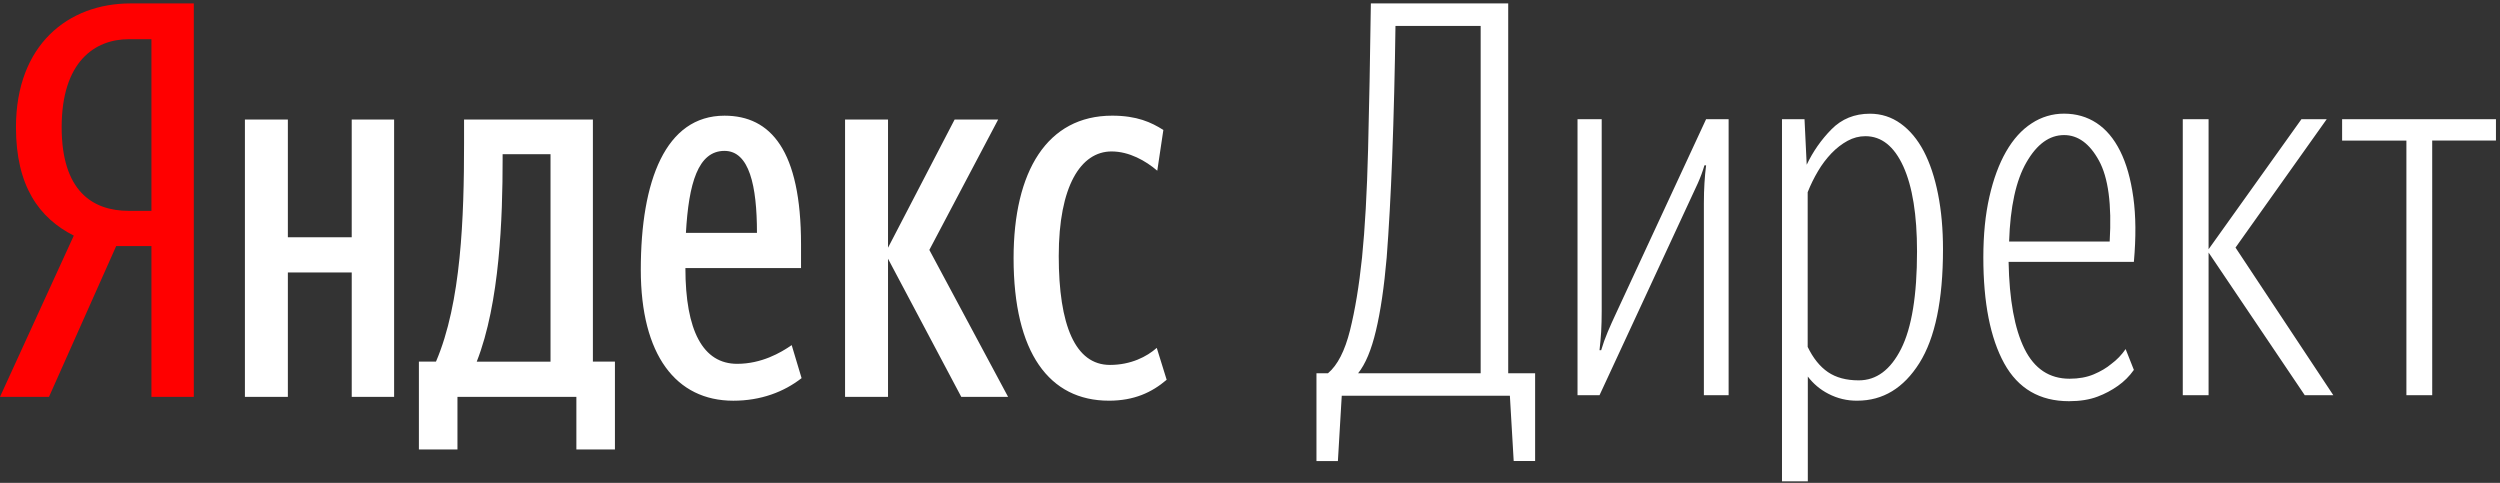
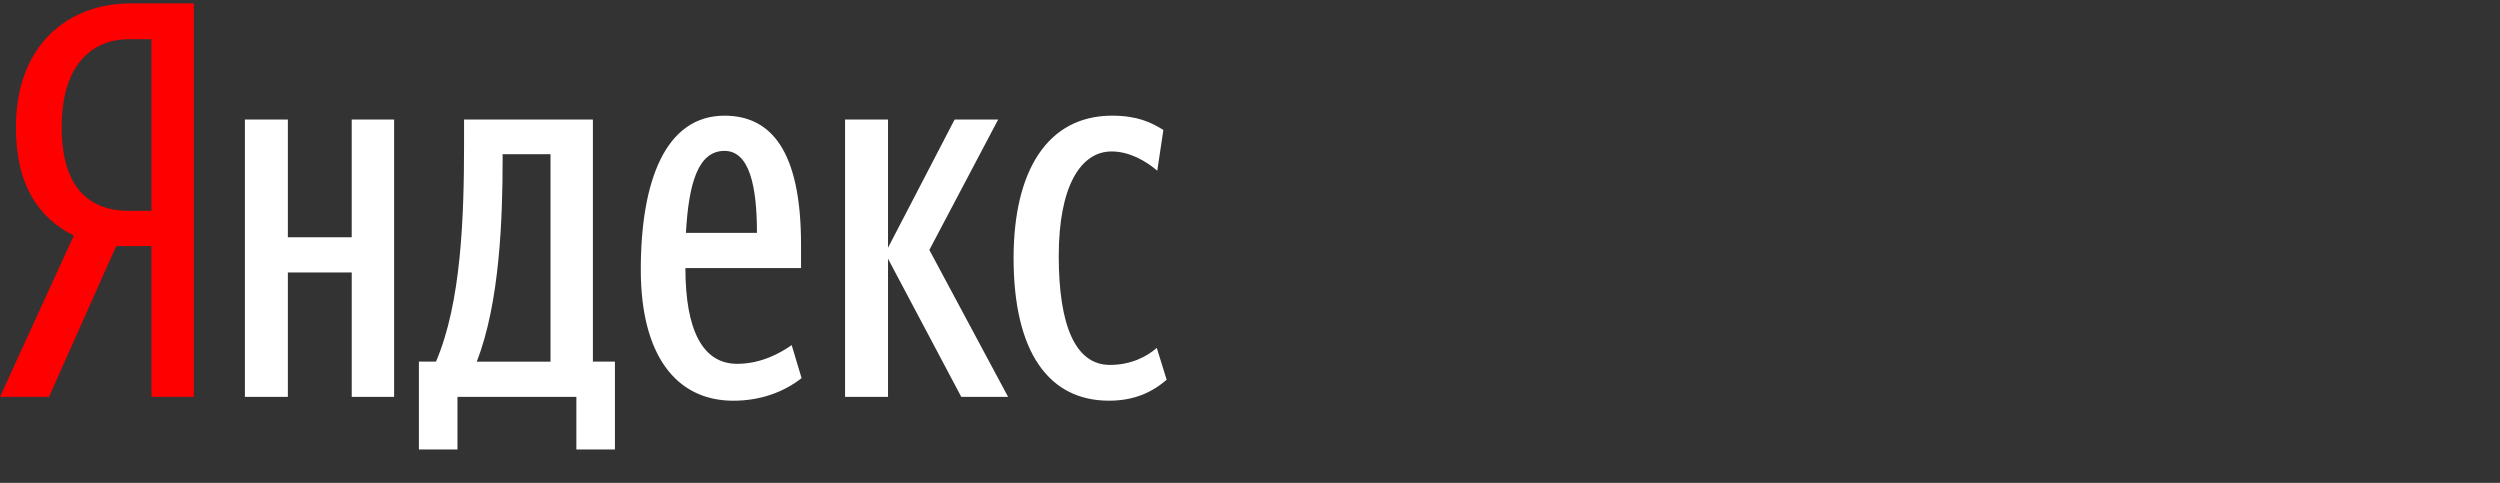
<svg xmlns="http://www.w3.org/2000/svg" width="497" height="96" viewBox="0 0 497 96" fill="none">
  <rect x="0" y="0" width="497" height="96" fill="#333333" stroke="none" />
-   <path fill-rule="evenodd" clip-rule="evenodd" d="M277.42 5.152C277.307 13.901 277.088 22.649 276.765 31.394C276.475 38.916 276.109 45.514 275.674 51.187C275.164 57.077 274.449 61.929 273.535 65.742C272.631 69.565 271.451 72.384 269.994 74.203H294.356V5.155L277.42 5.152ZM266.74 78.675L265.974 91.656H261.713V74.203H264.004C265.902 72.602 267.351 69.769 268.376 65.693C269.391 61.621 270.191 56.791 270.774 51.187C271.361 45.369 271.758 38.219 271.975 29.744C272.196 21.276 272.375 11.587 272.527 0.68H299.832V74.199H305.181V91.653H300.923L300.164 78.671L266.74 78.675ZM338.845 36.418C338.914 35.21 339.028 34.023 339.173 32.864H338.845C338.488 34.076 338.05 35.264 337.534 36.418C337.023 37.536 336.478 38.713 335.895 39.951L317.986 78.564H313.611V23.699H318.417V61.877C318.417 63.326 318.383 64.672 318.314 65.914C318.235 67.15 318.128 68.385 317.983 69.62H318.314C318.676 68.385 319.114 67.163 319.625 65.963C320.132 64.765 320.678 63.547 321.261 62.312L339.17 23.699H343.649V78.564H338.731V40.386C338.735 38.937 338.769 37.608 338.845 36.418ZM377.938 69.358C380.05 65.169 381.105 58.713 381.105 49.986C381.105 42.715 380.194 37.081 378.379 33.078C376.551 29.075 374.042 27.074 370.84 27.074C369.598 27.074 368.417 27.384 367.292 27.998C366.154 28.619 365.098 29.441 364.108 30.459C363.084 31.531 362.188 32.718 361.437 33.996C360.636 35.341 359.946 36.746 359.366 38.205V68.965C360.453 71.214 361.802 72.888 363.404 73.978C365.005 75.069 367.044 75.614 369.522 75.614C373.024 75.617 375.826 73.533 377.938 69.358ZM363.483 78.285C361.878 77.465 360.48 76.292 359.394 74.855V95.69H354.259V23.699H358.738L359.173 32.75C360.415 30.134 362.054 27.781 364.094 25.711C366.13 23.64 368.683 22.605 371.74 22.605C373.997 22.605 376.036 23.261 377.858 24.572C379.677 25.883 381.206 27.712 382.448 30.069C383.683 32.439 384.629 35.279 385.284 38.592C385.94 41.898 386.268 45.548 386.268 49.551C386.268 59.662 384.701 67.201 381.575 72.177C378.435 77.16 374.328 79.655 369.228 79.655C367.229 79.683 365.254 79.212 363.483 78.285ZM402.472 69.354C404.439 73.312 407.424 75.29 411.43 75.29C413.252 75.29 414.853 75 416.237 74.417C417.624 73.83 418.79 73.14 419.735 72.346C420.829 71.542 421.771 70.559 422.575 69.396L424.214 73.537C423.341 74.779 422.282 75.831 421.047 76.704C419.798 77.587 418.441 78.306 417.009 78.844C415.401 79.454 413.511 79.758 411.323 79.758C405.498 79.758 401.202 77.249 398.435 72.236C395.674 67.215 394.287 60.193 394.287 51.18C394.287 46.67 394.687 42.657 395.488 39.137C396.288 35.6 397.399 32.598 398.814 30.131C400.239 27.653 401.934 25.783 403.9 24.517C405.811 23.251 408.055 22.582 410.346 22.595C412.748 22.595 414.901 23.216 416.789 24.451C418.68 25.693 420.246 27.543 421.482 30.017C422.724 32.488 423.593 35.559 424.104 39.23C424.615 42.905 424.649 47.181 424.214 52.053H399.308C399.449 59.617 400.505 65.386 402.472 69.354ZM402.862 32.263C400.781 35.859 399.632 41.111 399.411 48.019H419.404C419.839 40.669 419.128 35.303 417.265 31.918C415.412 28.537 413.1 26.853 410.336 26.853C407.424 26.856 404.932 28.657 402.862 32.263ZM433.935 78.564V23.699H439.066V49.551L457.527 23.695H462.551L444.418 49.22L463.862 78.564H458.183L439.066 50.203V78.564H433.935ZM483.524 78.564H478.393V27.947H465.612V23.699H496.195V27.943H483.521L483.524 78.564Z" fill="white" />
  <path d="M122.245 71.891H117.867V23.761H92.255V28.464C92.255 43.123 91.706 60.186 86.671 71.891H83.277V89.351H90.943V78.892H114.583V89.351H122.248V71.891H122.245ZM159.355 75.172L157.387 68.609C155.194 70.141 151.365 72.329 146.544 72.329C139.759 72.329 136.258 65.766 136.258 53.295H159.245V48.595C159.245 29.893 153.226 22.998 144.03 22.998C132.318 22.998 127.39 35.904 127.39 53.627C127.39 70.583 134.4 79.662 145.781 79.662C151.254 79.662 155.85 77.912 159.352 75.176L159.355 75.172ZM69.921 23.761V47.17H57.227V23.761H48.688V78.892H57.227V54.172H69.924V78.892H78.35V23.761H69.924H69.921ZM191.103 78.892H200.405L184.753 49.686L198.437 23.761H189.78L176.538 49.248V23.761H167.998V78.892H176.538V51.435L191.099 78.892H191.103ZM220.437 79.658C225.475 79.658 228.976 78.016 231.932 75.5L229.964 69.158C227.992 70.907 224.819 72.546 220.658 72.546C213.762 72.546 210.478 64.672 210.478 50.89C210.478 36.998 214.857 30.107 220.986 30.107C224.487 30.107 227.771 31.967 230.067 33.937L231.276 25.838C228.866 24.31 226.02 22.995 221.096 22.995C208.178 22.995 201.5 34.044 201.5 51.325C201.5 70.141 208.613 79.655 220.437 79.655V79.658ZM109.444 71.894H94.776C99.372 60.186 99.921 43.233 99.921 31.639V30.652H109.444V71.891V71.894ZM144.027 29.996C148.951 29.996 150.484 36.887 150.484 46.294H136.361C136.914 36.449 138.771 29.996 144.027 29.996Z" fill="white" />
  <path d="M30.104 48.92V78.892H38.529V0.68H25.943C13.574 0.68 3.173 8.885 3.173 25.293C3.173 36.998 7.773 43.34 14.669 46.842L0 78.892H9.741L23.098 48.92H30.104ZM30.104 41.918H25.615C18.281 41.918 12.258 37.871 12.258 25.293C12.258 12.277 18.826 7.791 25.615 7.791H30.104V41.918Z" fill="#FF0000" />
</svg>